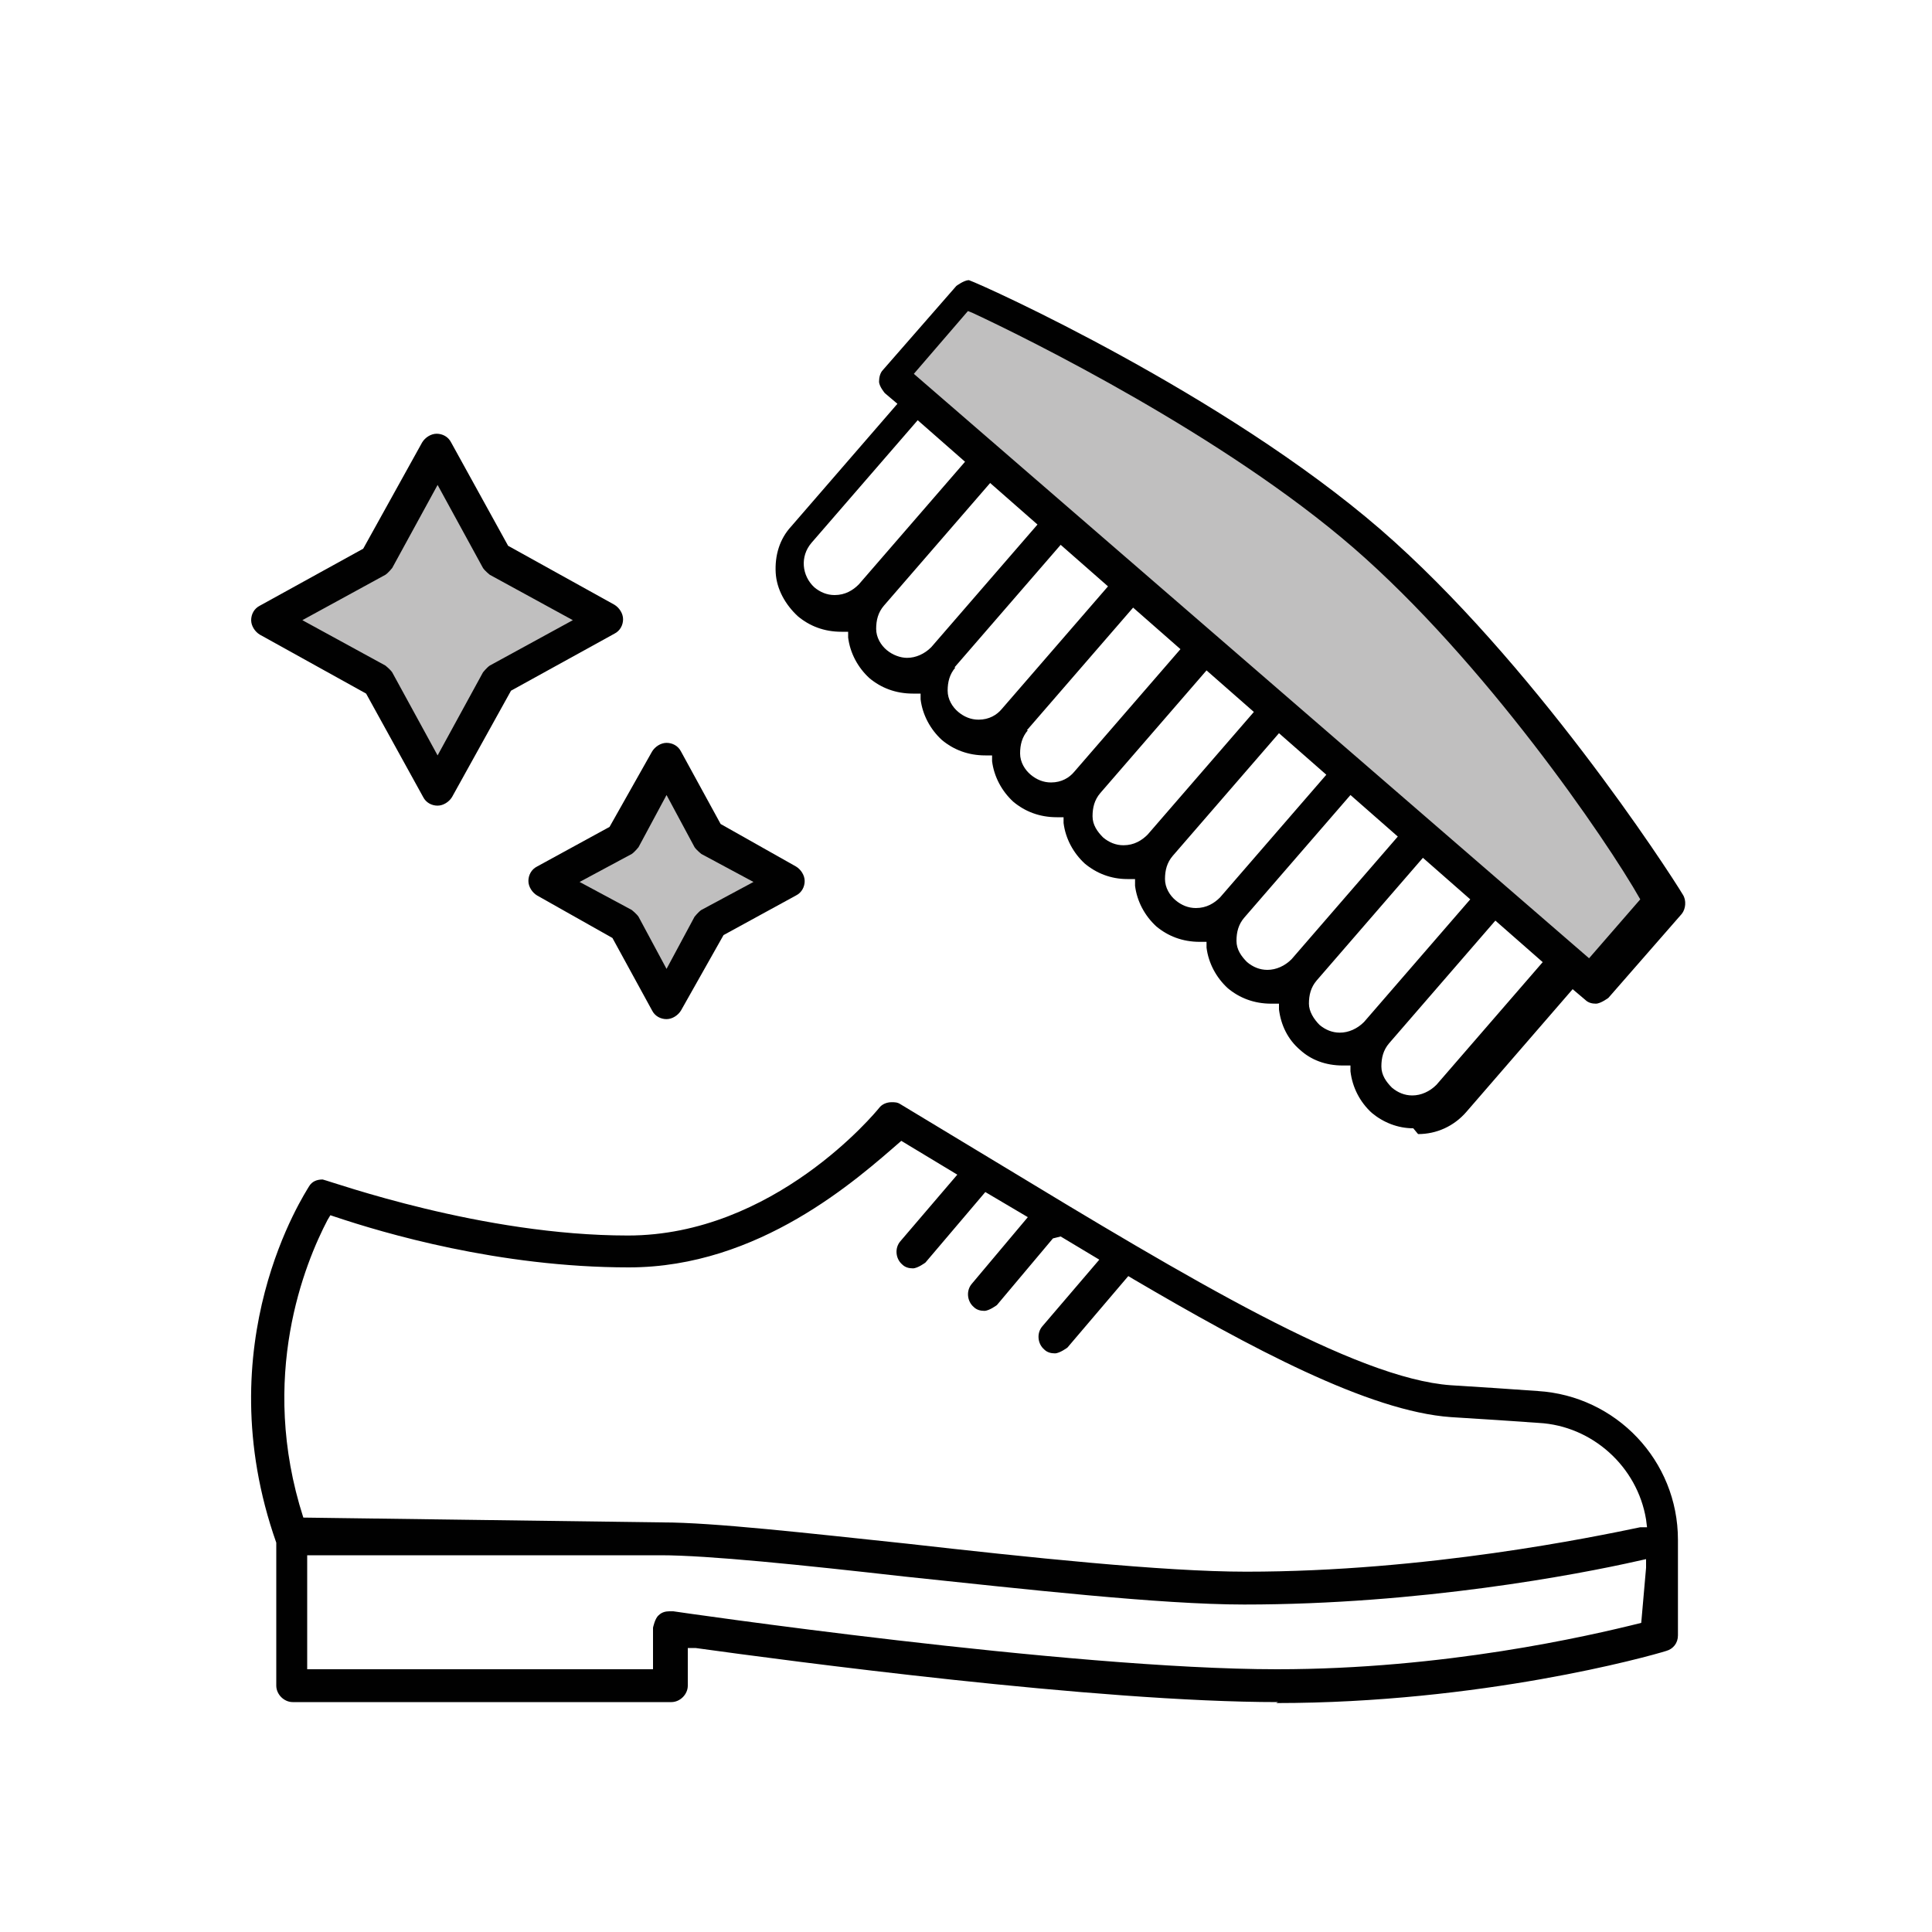
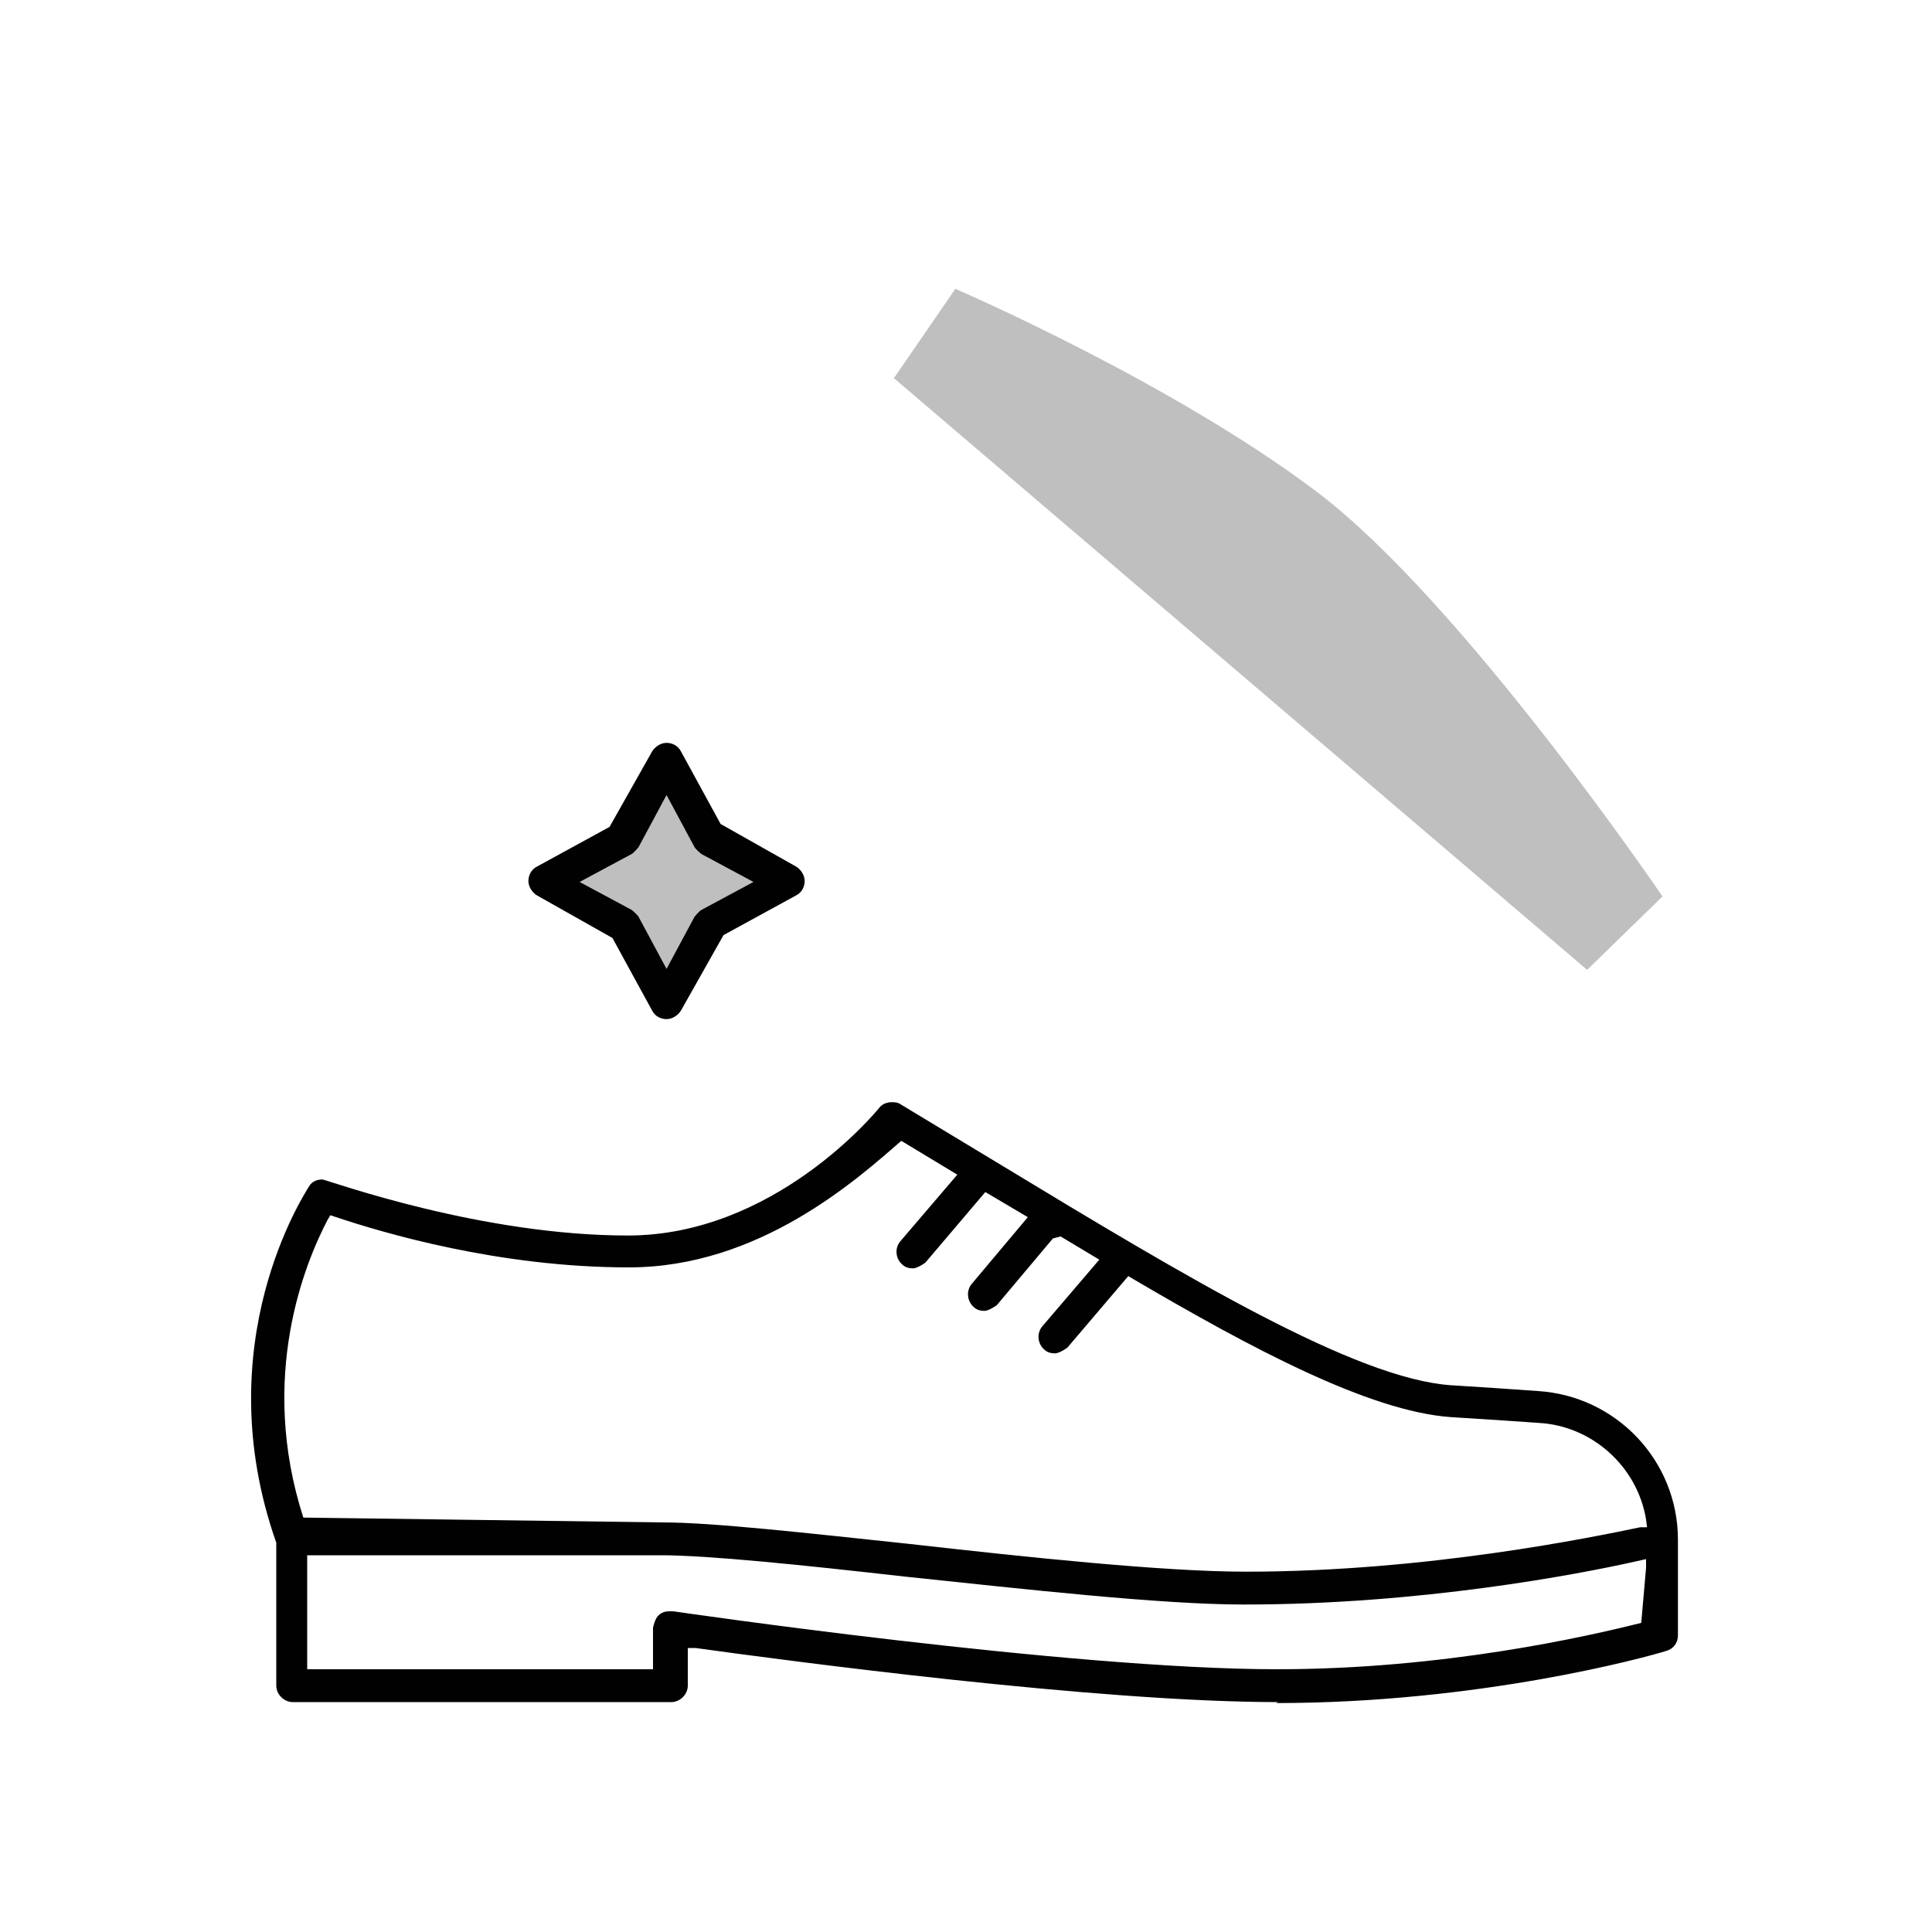
<svg xmlns="http://www.w3.org/2000/svg" id="Layer_2" viewBox="0 0 20 20">
  <defs>
    <style> .cls-1 { fill: #fff; } .cls-2 { fill: #c0bfbf; } .cls-3 { fill: #010101; } </style>
  </defs>
  <g id="Layer_1-2" data-name="Layer_1">
    <rect class="cls-1" width="20" height="20" />
    <g>
      <g>
-         <polygon class="cls-2" points="4.4 4.77 3.77 5.9 2.77 6.42 4 7.2 4.53 8.23 5.14 6.94 6.29 6.42 5.14 5.78 4.4 4.77" />
        <path class="cls-2" d="M6.8,7.96c-.07.07-.3.7-.35.7s-.81.47-.81.47l.81.48.45.82.44-.9.85-.4-.88-.47-.51-.7Z" />
        <path class="cls-2" d="M9.26,3.92l7.17,6.12.78-.76s-2.07-3.05-3.58-4.19-3.74-2.1-3.74-2.1l-.64.93Z" />
      </g>
      <g>
        <path class="cls-3" d="M13.23,17.62c-1.88,0-5.09-.43-6.03-.56h-.08s0,.39,0,.39c0,.09-.08.17-.17.17h-3.92c-.09,0-.17-.08-.17-.17v-1.48c-.73-2.07.3-3.62.34-3.69.03-.05.08-.07.14-.07.12.03,1.65.58,3.16.58s2.56-1.27,2.6-1.32c.03-.04.08-.06.13-.06.03,0,.06,0,.09.02l1.01.61c1.98,1.2,3.7,2.23,4.69,2.3.32.02.63.04.9.06.81.05,1.45.72,1.45,1.54v.99c0,.08-.05.14-.12.16-.19.06-1.92.54-4.04.54ZM6.97,16.68s4.09.6,6.25.6c1.73,0,3.21-.34,3.77-.48l.05-.57v-.09l-.09.02c-.62.14-2.25.45-4.07.45-.87,0-2.28-.16-3.52-.29-1.06-.12-2.03-.22-2.52-.22h-3.66v1.18h3.58v-.43s.02-.1.06-.13c.03-.03.07-.04.11-.04h.03ZM3.39,12.63c-.23.44-.72,1.62-.25,3.08l3.72.05c.52,0,1.49.11,2.53.22,1.24.14,2.65.29,3.51.29,1.87,0,3.6-.36,4.08-.46h.07s-.01-.08-.01-.08c-.09-.55-.56-.97-1.11-1-.28-.02-.58-.04-.91-.06-.85-.06-2.08-.72-3.29-1.43l-.05-.03-.63.74s-.08.06-.13.06c-.04,0-.08-.01-.11-.04-.07-.06-.08-.17-.02-.24l.59-.69-.4-.24-.08.02-.58.69s-.08.06-.13.06c-.04,0-.08-.01-.11-.04-.07-.06-.08-.17-.02-.24l.58-.69-.44-.26-.62.73s-.08.06-.13.06c-.04,0-.08-.01-.11-.04-.07-.06-.08-.17-.02-.24l.59-.69-.58-.35c-.46.4-1.47,1.31-2.82,1.31s-2.55-.36-3.03-.52l-.06-.02-.03.05Z" />
-         <path class="cls-3" d="M14.63,11.68c-.16,0-.31-.06-.43-.16-.12-.11-.2-.26-.22-.43v-.06h-.08c-.18,0-.33-.06-.44-.16-.13-.11-.2-.26-.22-.42v-.06h-.08c-.18,0-.33-.06-.45-.16-.12-.11-.2-.26-.22-.42v-.06h-.07c-.18,0-.33-.06-.45-.16-.12-.11-.2-.26-.22-.42v-.07s-.08,0-.08,0c-.17,0-.32-.06-.44-.16-.12-.11-.2-.26-.22-.42v-.06h-.07c-.18,0-.33-.06-.45-.16-.12-.11-.2-.26-.22-.42v-.06h-.07c-.18,0-.33-.06-.45-.16-.12-.11-.2-.26-.22-.42v-.06h-.08c-.18,0-.33-.06-.45-.16-.12-.11-.2-.26-.22-.42v-.06h-.07c-.18,0-.33-.06-.45-.16-.13-.12-.22-.28-.23-.45-.01-.18.04-.35.16-.48l1.1-1.27-.13-.11s-.06-.07-.06-.12c0-.04.01-.09.04-.12l.76-.87s.08-.06.13-.06c.17.06,2.64,1.18,4.26,2.58,1.57,1.36,2.98,3.53,3.13,3.78.04.06.03.15-.01.2l-.76.87s-.08.06-.13.06c-.04,0-.08-.01-.11-.04l-.13-.11-1.1,1.27c-.13.15-.31.23-.5.23ZM14.38,10.8c-.06.07-.08.15-.08.24,0,.09.05.16.11.22.06.05.13.08.21.08.09,0,.18-.04.25-.11l1.1-1.27-.49-.43-1.1,1.27ZM13.63,10.15c-.06.07-.08.15-.08.24,0,.08.05.16.11.22.06.05.13.08.21.08.09,0,.18-.04.25-.11l1.1-1.27-.49-.43-1.1,1.27ZM12.88,9.5c-.06.07-.08.15-.08.24,0,.09.05.16.11.22.06.05.13.08.21.08.09,0,.18-.04.25-.11l1.1-1.27-.49-.43-1.1,1.27ZM9.46,3.87l6.99,6.05.53-.61c-.35-.62-1.62-2.47-2.97-3.64-1.34-1.16-3.36-2.16-3.94-2.43l-.05-.02-.56.65ZM12.14,8.86c-.06.07-.08.15-.08.24,0,.09.05.17.11.22.06.05.13.08.21.08.11,0,.19-.05.25-.11l1.1-1.27-.49-.43-1.1,1.27ZM11.39,8.21c-.06.07-.08.15-.08.24,0,.09.05.16.11.22.06.05.13.08.21.08.11,0,.19-.05.25-.11l1.1-1.27-.49-.43-1.1,1.27ZM10.64,7.56c-.06.07-.08.15-.08.24,0,.09.05.17.11.22.06.05.13.08.21.08.11,0,.19-.05.24-.11l1.1-1.27-.49-.43-1.1,1.27ZM9.89,6.91c-.06.07-.08.15-.08.24,0,.09.05.17.11.22.06.05.13.08.21.08.11,0,.19-.05.24-.11l1.1-1.27-.49-.43-1.1,1.27ZM9.15,6.27c-.06.07-.08.15-.08.24,0,.09.05.17.11.22.06.05.14.08.21.08.09,0,.18-.04.25-.11l1.1-1.27-.49-.43-1.1,1.27ZM8.4,5.62c-.12.14-.1.34.03.46.06.05.13.08.21.08.11,0,.19-.05.25-.11l1.1-1.27-.49-.43-1.1,1.27Z" />
        <path class="cls-3" d="M6.9,10.55c-.06,0-.12-.03-.15-.09l-.41-.75-.78-.44c-.05-.03-.09-.09-.09-.15s.03-.12.09-.15l.75-.41.44-.78c.03-.05.09-.09.15-.09s.12.03.15.09l.41.75.78.44c.05.03.09.09.09.15s-.03.12-.09.15l-.75.41-.44.78c-.03.05-.09.09-.15.09ZM6.61,8.77s-.04.05-.07.07l-.54.29.54.29s.05.04.07.07l.29.54.29-.54s.04-.05.07-.07l.54-.29-.54-.29s-.05-.04-.07-.07l-.29-.54-.29.54Z" />
-         <path class="cls-3" d="M4.53,8.34c-.06,0-.12-.03-.15-.09l-.59-1.07-1.1-.61c-.05-.03-.09-.09-.09-.15s.03-.12.09-.15l1.07-.59.61-1.1c.03-.05.09-.09.15-.09s.12.03.15.09l.59,1.07,1.1.61c.05.03.09.09.09.15s-.03.12-.09.15l-1.07.59-.61,1.1c-.03.05-.09.09-.15.09ZM4.06,5.88s-.04.05-.07.07l-.86.47.86.47s.05.04.07.07l.47.86.47-.86s.04-.05.07-.07l.86-.47-.86-.47s-.05-.04-.07-.07l-.47-.86-.47.86Z" />
      </g>
    </g>
  </g>
</svg>